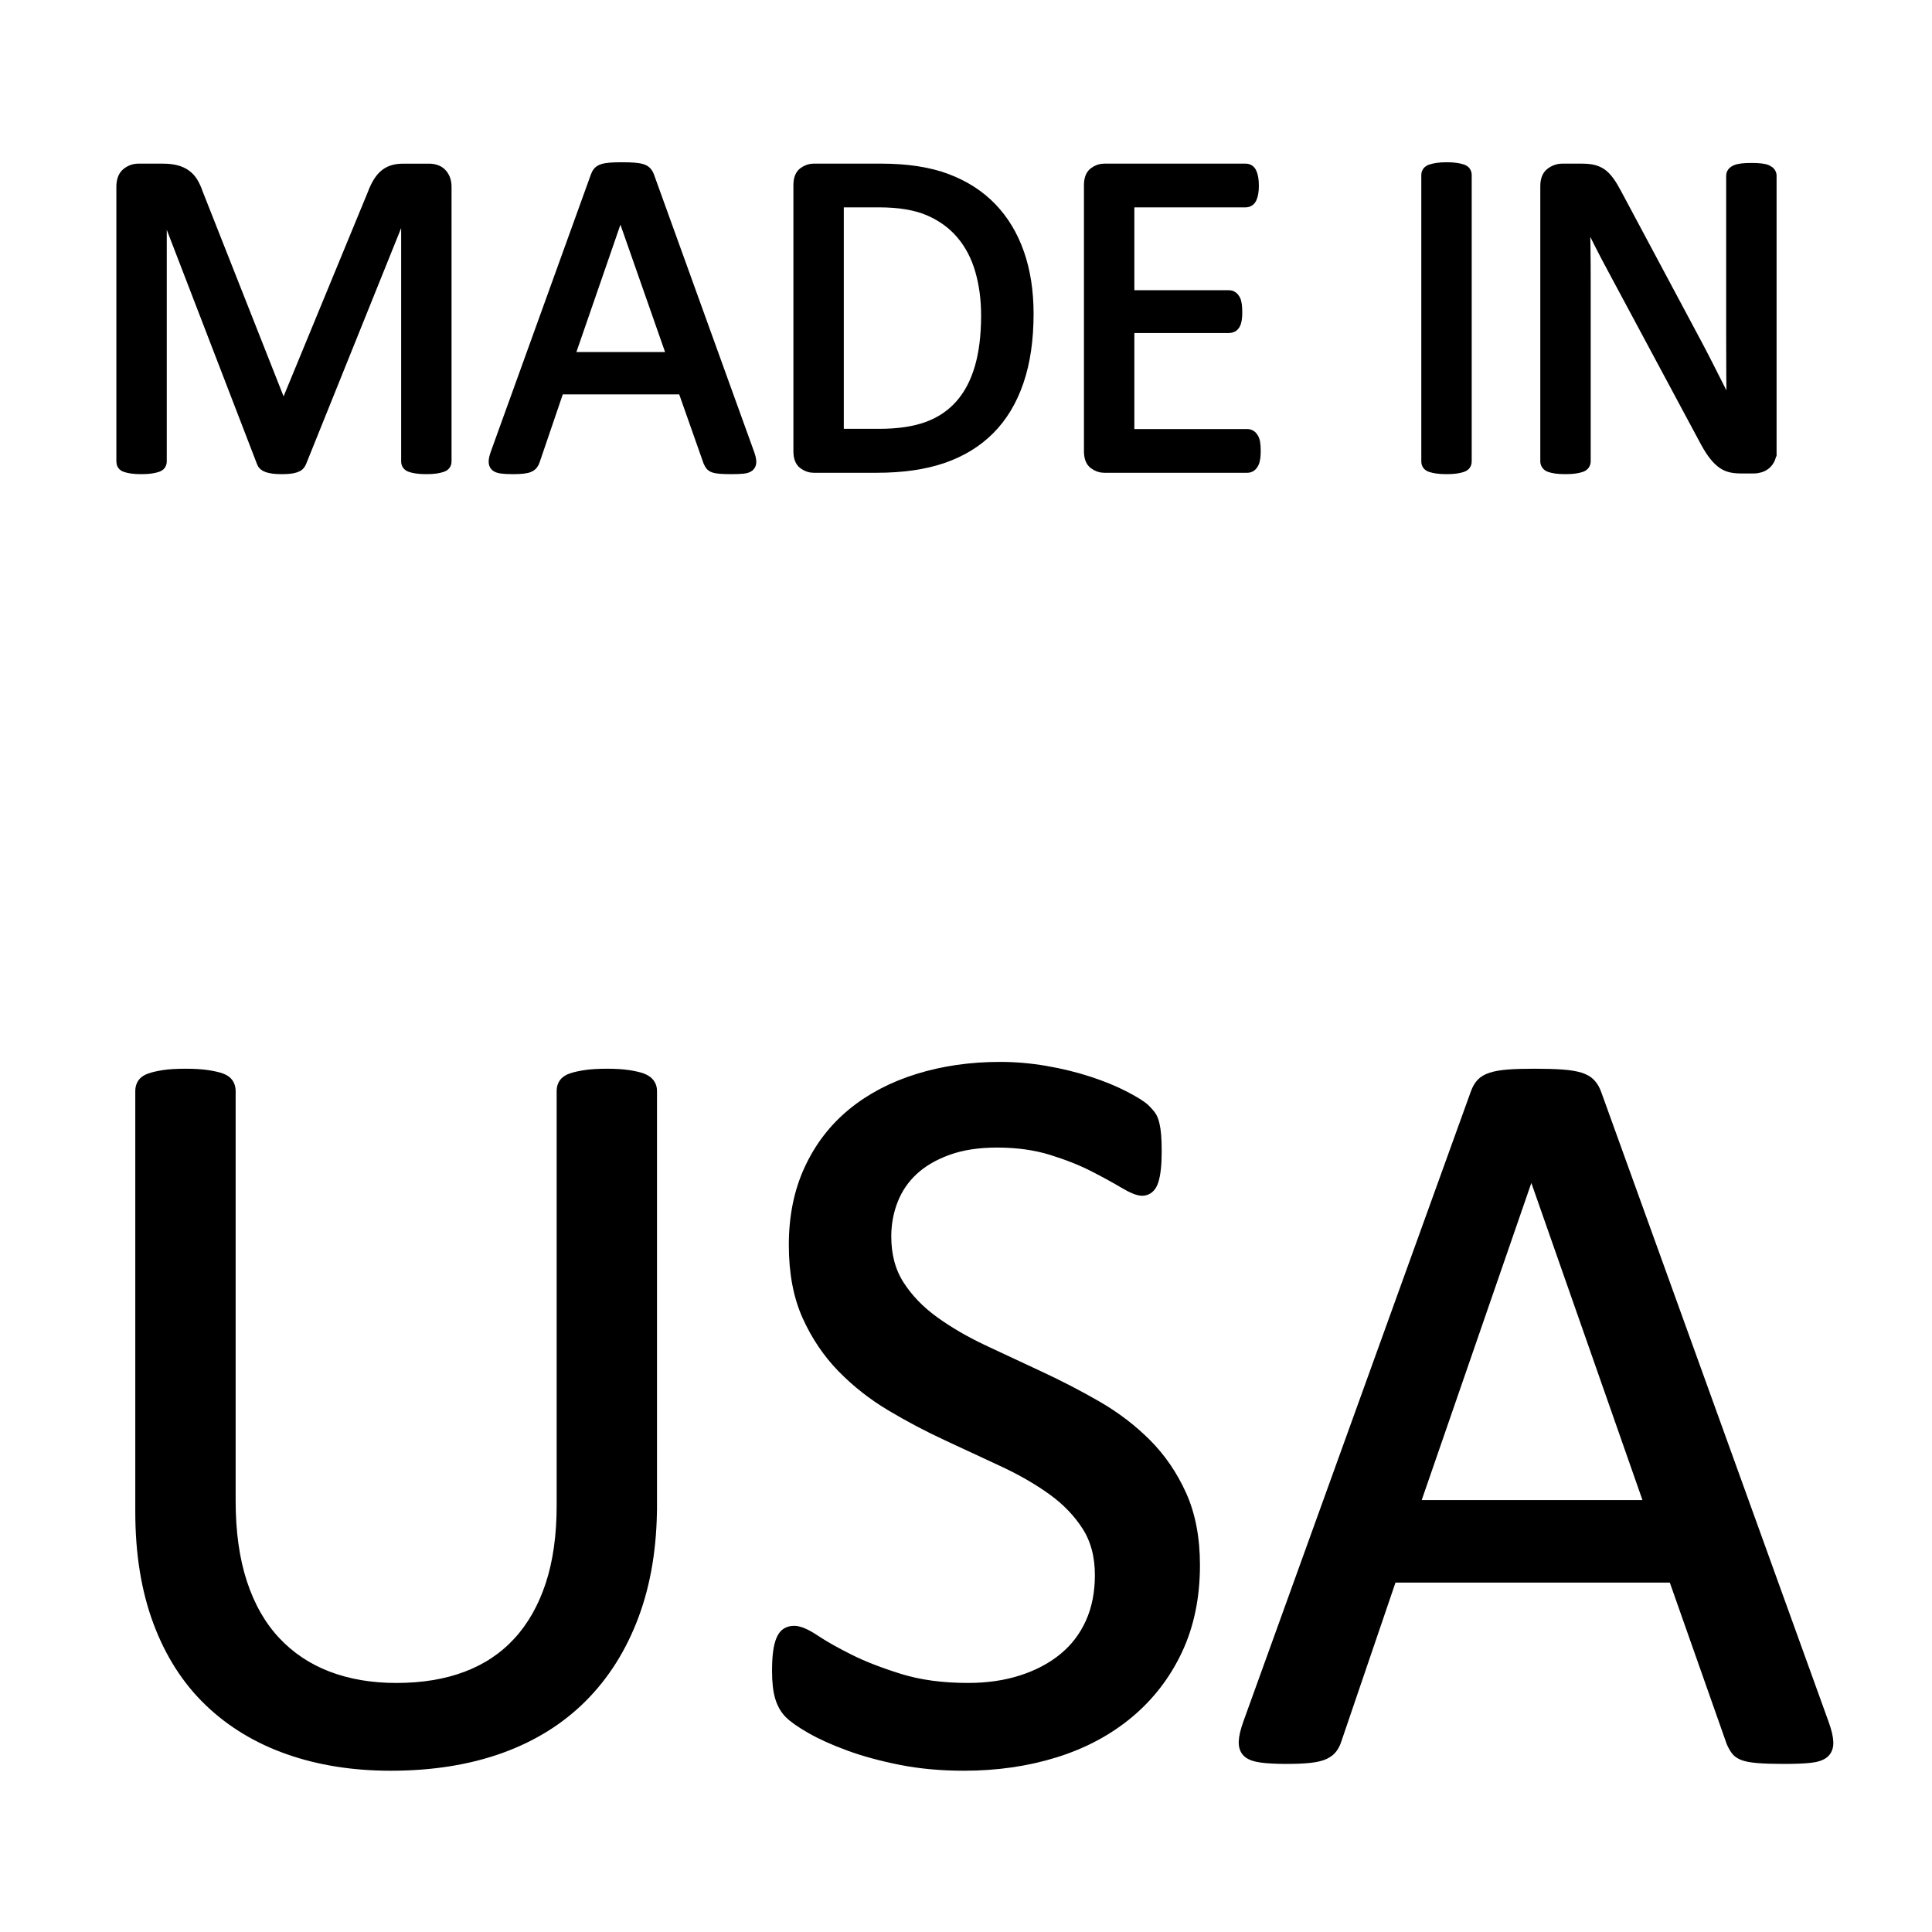
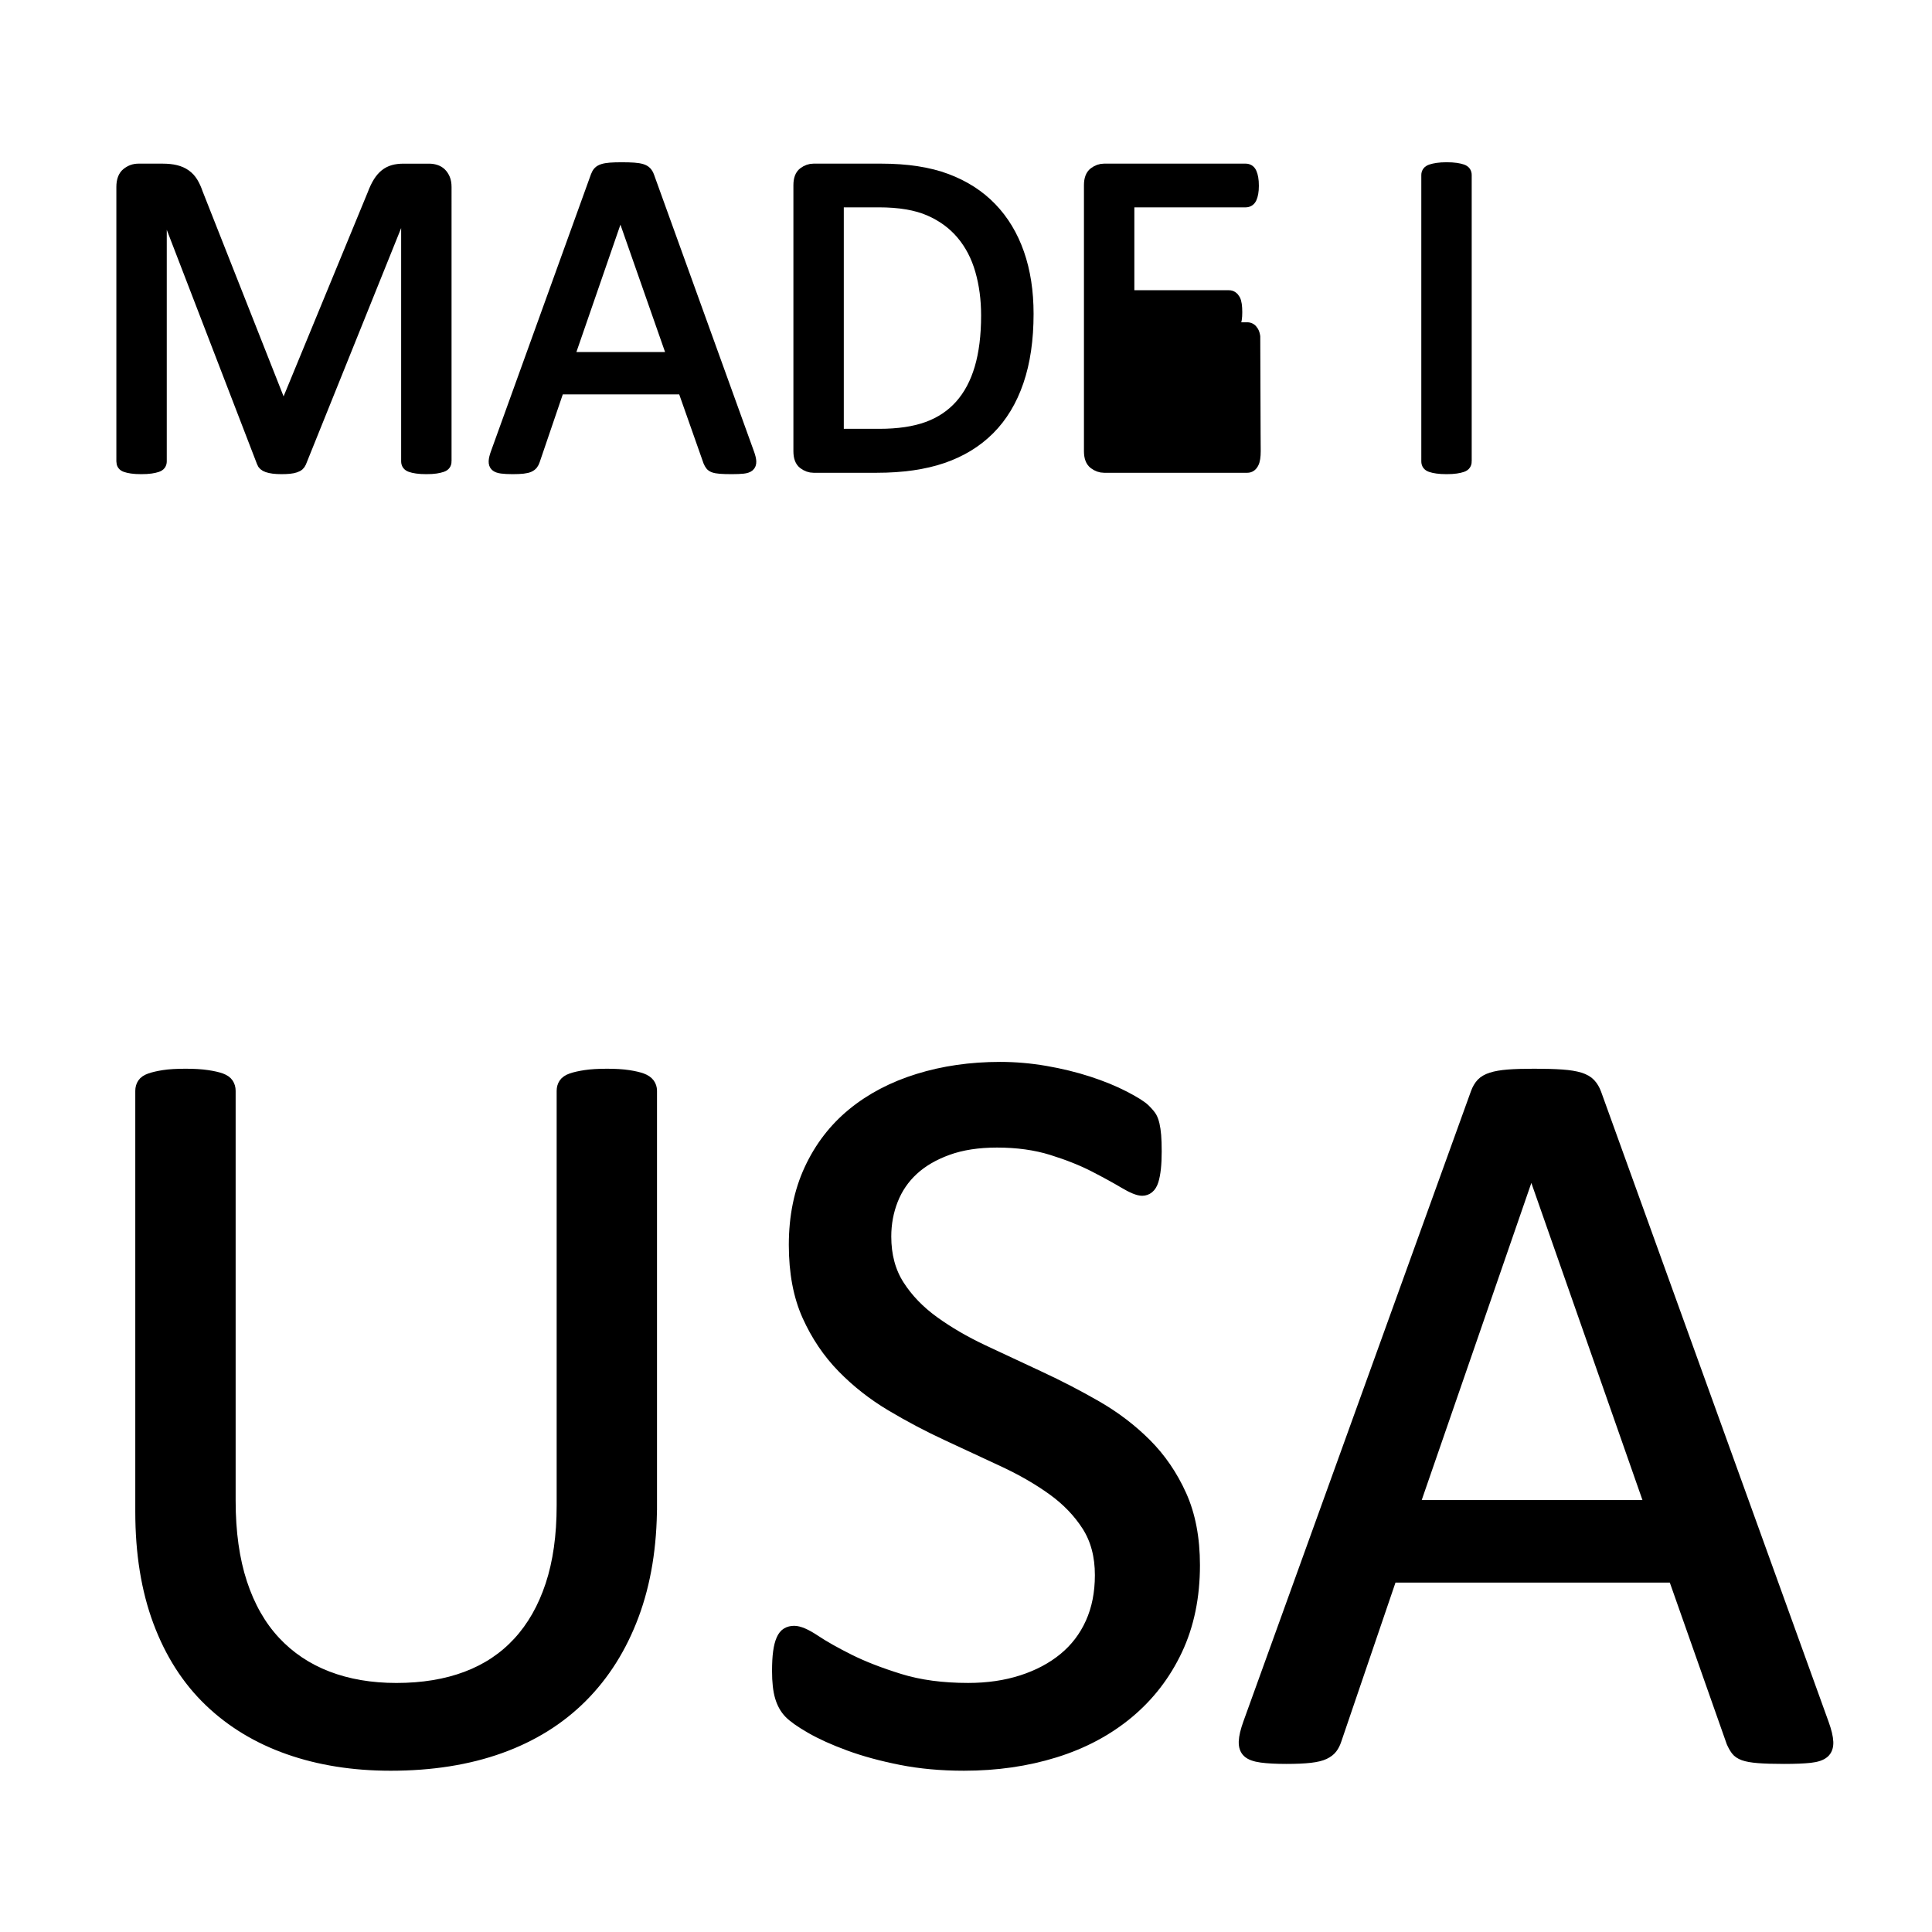
<svg xmlns="http://www.w3.org/2000/svg" version="1.2" baseProfile="tiny" id="Layer_1" x="0px" y="0px" width="360px" height="360px" viewBox="0 0 360 360" xml:space="preserve">
  <g>
    <path stroke="#000000" stroke-width="2" stroke-miterlimit="10" d="M83.14,85.977c0,0.229-0.059,0.43-0.177,0.602   s-0.324,0.308-0.62,0.408c-0.295,0.101-0.671,0.186-1.128,0.258c-0.458,0.071-1.055,0.107-1.792,0.107   c-0.679,0-1.262-0.036-1.749-0.107c-0.487-0.072-0.87-0.157-1.151-0.258c-0.28-0.1-0.479-0.236-0.597-0.408   s-0.177-0.372-0.177-0.602V37.551h-0.086L56.069,86.191c-0.086,0.201-0.208,0.373-0.365,0.516   c-0.158,0.144-0.387,0.265-0.688,0.365s-0.659,0.172-1.074,0.215c-0.416,0.043-0.91,0.064-1.482,0.064   c-0.602,0-1.117-0.029-1.547-0.086c-0.43-0.058-0.788-0.136-1.074-0.236c-0.287-0.1-0.509-0.222-0.666-0.365   c-0.158-0.143-0.265-0.301-0.322-0.473L30.116,37.551h-0.043v48.426c0,0.229-0.059,0.43-0.177,0.602s-0.324,0.308-0.62,0.408   c-0.295,0.101-0.679,0.186-1.151,0.258c-0.472,0.071-1.077,0.107-1.814,0.107c-0.708,0-1.298-0.036-1.771-0.107   c-0.472-0.072-0.848-0.157-1.128-0.258c-0.281-0.1-0.472-0.236-0.576-0.408c-0.103-0.172-0.154-0.372-0.154-0.602V34.844   c0-1.203,0.32-2.063,0.959-2.578s1.353-0.773,2.138-0.773h4.538c0.931,0,1.745,0.086,2.443,0.258s1.309,0.444,1.833,0.816   c0.523,0.373,0.96,0.845,1.309,1.418c0.349,0.573,0.655,1.246,0.917,2.02l15.898,40.262h0.215l16.543-40.133   c0.32-0.859,0.668-1.59,1.047-2.191s0.793-1.081,1.245-1.439c0.451-0.358,0.953-0.616,1.506-0.773   c0.553-0.157,1.193-0.236,1.921-0.236h4.758c0.437,0,0.851,0.064,1.244,0.193c0.393,0.129,0.728,0.33,1.004,0.602   c0.276,0.272,0.502,0.616,0.677,1.031c0.174,0.416,0.262,0.924,0.262,1.525V85.977z" />
    <path stroke="#000000" stroke-width="2" stroke-miterlimit="10" d="M139.558,84.473c0.229,0.63,0.351,1.139,0.365,1.525   c0.014,0.387-0.093,0.681-0.322,0.881c-0.229,0.201-0.609,0.329-1.139,0.387c-0.53,0.057-1.239,0.086-2.127,0.086   c-0.888,0-1.597-0.021-2.127-0.064c-0.53-0.043-0.931-0.115-1.203-0.215c-0.272-0.1-0.473-0.236-0.602-0.408   s-0.251-0.387-0.365-0.645l-4.77-13.535h-23.117l-4.555,13.363c-0.086,0.258-0.201,0.48-0.344,0.666   c-0.144,0.187-0.351,0.344-0.623,0.473c-0.272,0.129-0.659,0.222-1.16,0.279c-0.501,0.057-1.153,0.086-1.955,0.086   c-0.831,0-1.511-0.036-2.041-0.107c-0.53-0.072-0.902-0.208-1.117-0.408c-0.215-0.2-0.315-0.494-0.301-0.881   c0.014-0.387,0.136-0.895,0.365-1.525l18.648-51.648c0.114-0.315,0.265-0.573,0.451-0.773c0.186-0.2,0.458-0.358,0.816-0.473   c0.358-0.114,0.816-0.193,1.375-0.236s1.268-0.064,2.127-0.064c0.917,0,1.676,0.021,2.277,0.064s1.088,0.122,1.461,0.236   c0.372,0.115,0.659,0.279,0.859,0.494c0.2,0.215,0.358,0.48,0.473,0.795L139.558,84.473z M115.624,38.883h-0.043l-9.582,27.715   h19.336L115.624,38.883z" />
    <path stroke="#000000" stroke-width="2" stroke-miterlimit="10" d="M191.593,58.477c0,4.813-0.616,9.017-1.848,12.611   c-1.231,3.595-3.029,6.574-5.393,8.938s-5.264,4.132-8.701,5.307c-3.438,1.175-7.534,1.762-12.289,1.762h-11.773   c-0.659,0-1.282-0.222-1.869-0.666c-0.587-0.444-0.881-1.225-0.881-2.342V34.5c0-1.117,0.293-1.897,0.881-2.342   c0.587-0.444,1.21-0.666,1.869-0.666h12.59c4.813,0,8.88,0.623,12.203,1.869c3.323,1.246,6.108,3.037,8.357,5.371   c2.249,2.335,3.953,5.164,5.113,8.486C191.013,50.542,191.593,54.294,191.593,58.477z M183.815,58.777   c0-3.008-0.372-5.808-1.117-8.4c-0.745-2.592-1.912-4.834-3.502-6.725s-3.603-3.366-6.037-4.426c-2.435-1.06-5.572-1.59-9.41-1.59   h-7.52v43.27h7.605c3.552,0,6.545-0.444,8.98-1.332c2.435-0.888,4.469-2.249,6.102-4.082c1.633-1.833,2.857-4.132,3.674-6.896   C183.407,65.832,183.815,62.559,183.815,58.777z" />
-     <path stroke="#000000" stroke-width="2" stroke-miterlimit="10" d="M233.916,84.043c0,0.516-0.027,0.967-0.086,1.354   c-0.057,0.387-0.156,0.709-0.301,0.967c-0.143,0.258-0.307,0.444-0.494,0.559c-0.186,0.115-0.393,0.172-0.623,0.172h-26.684   c-0.658,0-1.281-0.222-1.869-0.666c-0.586-0.444-0.881-1.225-0.881-2.342V34.5c0-1.117,0.295-1.897,0.881-2.342   c0.588-0.444,1.211-0.666,1.869-0.666h26.383c0.23,0,0.438,0.058,0.623,0.172c0.188,0.115,0.338,0.301,0.451,0.559   c0.115,0.258,0.209,0.58,0.279,0.967c0.072,0.387,0.107,0.867,0.107,1.439c0,0.516-0.035,0.967-0.107,1.354   c-0.07,0.387-0.164,0.702-0.279,0.945c-0.113,0.244-0.264,0.423-0.451,0.537c-0.186,0.115-0.393,0.172-0.623,0.172h-21.742v17.445   h18.648c0.23,0,0.438,0.064,0.623,0.193c0.188,0.129,0.344,0.308,0.473,0.537c0.129,0.229,0.223,0.544,0.279,0.945   c0.059,0.401,0.086,0.874,0.086,1.418c0,0.516-0.027,0.96-0.086,1.332c-0.057,0.373-0.15,0.673-0.279,0.902   c-0.129,0.229-0.285,0.394-0.473,0.494c-0.186,0.101-0.393,0.15-0.623,0.15h-18.648v19.895h22.043c0.23,0,0.438,0.058,0.623,0.172   c0.188,0.115,0.352,0.294,0.494,0.537c0.145,0.244,0.244,0.559,0.301,0.945C233.889,82.99,233.916,83.47,233.916,84.043z" />
+     <path stroke="#000000" stroke-width="2" stroke-miterlimit="10" d="M233.916,84.043c0,0.516-0.027,0.967-0.086,1.354   c-0.057,0.387-0.156,0.709-0.301,0.967c-0.143,0.258-0.307,0.444-0.494,0.559c-0.186,0.115-0.393,0.172-0.623,0.172h-26.684   c-0.658,0-1.281-0.222-1.869-0.666c-0.586-0.444-0.881-1.225-0.881-2.342V34.5c0-1.117,0.295-1.897,0.881-2.342   c0.588-0.444,1.211-0.666,1.869-0.666h26.383c0.23,0,0.438,0.058,0.623,0.172c0.188,0.115,0.338,0.301,0.451,0.559   c0.115,0.258,0.209,0.58,0.279,0.967c0.072,0.387,0.107,0.867,0.107,1.439c0,0.516-0.035,0.967-0.107,1.354   c-0.07,0.387-0.164,0.702-0.279,0.945c-0.113,0.244-0.264,0.423-0.451,0.537c-0.186,0.115-0.393,0.172-0.623,0.172h-21.742v17.445   h18.648c0.23,0,0.438,0.064,0.623,0.193c0.188,0.129,0.344,0.308,0.473,0.537c0.129,0.229,0.223,0.544,0.279,0.945   c0.059,0.401,0.086,0.874,0.086,1.418c0,0.516-0.027,0.96-0.086,1.332c-0.057,0.373-0.15,0.673-0.279,0.902   c-0.129,0.229-0.285,0.394-0.473,0.494c-0.186,0.101-0.393,0.15-0.623,0.15h-18.648h22.043c0.23,0,0.438,0.058,0.623,0.172   c0.188,0.115,0.352,0.294,0.494,0.537c0.145,0.244,0.244,0.559,0.301,0.945C233.889,82.99,233.916,83.47,233.916,84.043z" />
    <path stroke="#000000" stroke-width="2" stroke-miterlimit="10" d="M273.232,85.977c0,0.229-0.057,0.43-0.172,0.602   s-0.314,0.308-0.602,0.408c-0.287,0.101-0.666,0.186-1.139,0.258c-0.473,0.071-1.066,0.107-1.783,0.107   c-0.688,0-1.275-0.036-1.762-0.107c-0.486-0.072-0.873-0.157-1.16-0.258c-0.287-0.1-0.486-0.236-0.602-0.408   s-0.172-0.372-0.172-0.602V32.609c0-0.229,0.064-0.43,0.193-0.602s0.344-0.308,0.645-0.408c0.301-0.1,0.688-0.186,1.16-0.258   c0.473-0.071,1.039-0.107,1.697-0.107c0.717,0,1.311,0.036,1.783,0.107c0.473,0.072,0.852,0.158,1.139,0.258   c0.287,0.101,0.486,0.236,0.602,0.408s0.172,0.373,0.172,0.602V85.977z" />
-     <path stroke="#000000" stroke-width="2" stroke-miterlimit="10" d="M330.037,84.043c0,0.573-0.096,1.06-0.289,1.461   c-0.191,0.401-0.443,0.73-0.754,0.988c-0.313,0.258-0.66,0.444-1.045,0.559s-0.77,0.172-1.156,0.172h-2.443   c-0.771,0-1.445-0.079-2.021-0.236c-0.578-0.157-1.127-0.444-1.645-0.859c-0.52-0.415-1.037-0.981-1.557-1.697   c-0.518-0.716-1.068-1.633-1.65-2.75l-16.961-31.625c-0.887-1.633-1.781-3.344-2.682-5.135c-0.9-1.79-1.738-3.53-2.516-5.221   h-0.086c0.057,2.063,0.1,4.168,0.129,6.316s0.043,4.283,0.043,6.402v33.559c0,0.201-0.061,0.394-0.182,0.58   c-0.119,0.187-0.324,0.33-0.611,0.43c-0.287,0.101-0.664,0.186-1.133,0.258c-0.469,0.071-1.066,0.107-1.791,0.107   c-0.727,0-1.324-0.036-1.793-0.107c-0.469-0.072-0.838-0.157-1.109-0.258c-0.273-0.1-0.469-0.243-0.59-0.43   c-0.121-0.186-0.182-0.379-0.182-0.58V34.672c0-1.146,0.326-1.962,0.977-2.449c0.65-0.487,1.359-0.73,2.129-0.73h3.637   c0.855,0,1.574,0.072,2.15,0.215c0.576,0.144,1.094,0.38,1.553,0.709c0.457,0.33,0.9,0.788,1.33,1.375   c0.428,0.587,0.879,1.325,1.35,2.213l13.039,24.406c0.803,1.49,1.578,2.943,2.326,4.361s1.467,2.814,2.158,4.189   c0.693,1.375,1.379,2.729,2.057,4.061s1.35,2.671,2.014,4.018h0.043c-0.057-2.263-0.094-4.619-0.107-7.068   s-0.021-4.805-0.021-7.068V32.738c0-0.2,0.061-0.387,0.182-0.559s0.324-0.322,0.611-0.451s0.666-0.222,1.135-0.279   c0.469-0.057,1.08-0.086,1.836-0.086c0.664,0,1.24,0.029,1.723,0.086c0.484,0.058,0.861,0.15,1.135,0.279   c0.271,0.129,0.469,0.279,0.588,0.451c0.121,0.172,0.182,0.358,0.182,0.559V84.043z" />
    <path stroke="#000000" stroke-width="2" stroke-miterlimit="10" d="M121.422,280.414c0,7.683-1.123,14.535-3.369,20.557   c-2.246,6.022-5.454,11.117-9.619,15.283c-4.167,4.167-9.245,7.324-15.234,9.473c-5.991,2.148-12.793,3.223-20.41,3.223   c-6.967,0-13.315-1.01-19.043-3.027c-5.729-2.018-10.645-4.996-14.746-8.936c-4.102-3.938-7.26-8.87-9.473-14.795   c-2.214-5.924-3.32-12.76-3.32-20.508v-78.418c0-0.521,0.13-0.977,0.391-1.367c0.259-0.391,0.716-0.699,1.367-0.928   c0.65-0.228,1.497-0.423,2.539-0.586c1.041-0.162,2.408-0.244,4.102-0.244c1.563,0,2.896,0.082,4.004,0.244   c1.106,0.163,1.968,0.358,2.588,0.586c0.618,0.229,1.058,0.537,1.318,0.928c0.259,0.391,0.391,0.847,0.391,1.367v76.367   c0,5.859,0.716,10.971,2.148,15.332c1.431,4.362,3.499,7.992,6.201,10.889c2.701,2.897,5.957,5.078,9.766,6.543   s8.089,2.197,12.842,2.197c4.883,0,9.229-0.716,13.037-2.148c3.809-1.432,7.031-3.58,9.668-6.445   c2.637-2.864,4.654-6.412,6.055-10.645c1.399-4.231,2.1-9.18,2.1-14.844v-77.246c0-0.521,0.13-0.977,0.391-1.367   c0.259-0.391,0.716-0.699,1.367-0.928c0.65-0.228,1.514-0.423,2.588-0.586c1.074-0.162,2.425-0.244,4.053-0.244   c1.563,0,2.881,0.082,3.955,0.244c1.074,0.163,1.919,0.358,2.539,0.586c0.618,0.229,1.074,0.537,1.367,0.928   s0.439,0.847,0.439,1.367V280.414z" />
    <path stroke="#000000" stroke-width="2" stroke-miterlimit="10" d="M222.594,291.645c0,5.925-1.092,11.198-3.271,15.82   c-2.182,4.623-5.209,8.545-9.082,11.768c-3.875,3.223-8.432,5.648-13.672,7.275c-5.241,1.627-10.889,2.441-16.943,2.441   c-4.233,0-8.154-0.358-11.768-1.074c-3.613-0.717-6.836-1.595-9.668-2.637c-2.832-1.041-5.209-2.115-7.129-3.223   c-1.921-1.106-3.256-2.051-4.004-2.832c-0.749-0.781-1.303-1.773-1.66-2.979c-0.358-1.204-0.537-2.815-0.537-4.834   c0-1.432,0.064-2.62,0.195-3.564c0.13-0.943,0.325-1.709,0.586-2.295c0.259-0.586,0.586-0.992,0.977-1.221   c0.391-0.228,0.845-0.342,1.367-0.342c0.911,0,2.197,0.554,3.857,1.66c1.66,1.107,3.792,2.312,6.396,3.613   c2.603,1.303,5.745,2.523,9.424,3.662c3.677,1.14,7.925,1.709,12.744,1.709c3.646,0,6.982-0.488,10.01-1.465   s5.631-2.359,7.813-4.15c2.18-1.79,3.857-3.987,5.029-6.592c1.172-2.604,1.758-5.566,1.758-8.887c0-3.58-0.814-6.641-2.441-9.18   c-1.629-2.539-3.777-4.769-6.445-6.689c-2.67-1.92-5.713-3.678-9.131-5.273c-3.418-1.595-6.918-3.223-10.498-4.883   c-3.581-1.66-7.065-3.499-10.449-5.518c-3.386-2.018-6.413-4.395-9.082-7.129c-2.67-2.734-4.834-5.94-6.494-9.619   c-1.66-3.678-2.49-8.089-2.49-13.232c0-5.273,0.96-9.977,2.881-14.111c1.919-4.134,4.59-7.601,8.008-10.4   c3.418-2.799,7.486-4.932,12.207-6.396c4.72-1.465,9.814-2.197,15.283-2.197c2.799,0,5.615,0.244,8.447,0.732s5.5,1.14,8.008,1.953   c2.506,0.814,4.736,1.726,6.689,2.734c1.953,1.01,3.238,1.823,3.857,2.441c0.617,0.619,1.025,1.107,1.221,1.465   c0.195,0.358,0.357,0.814,0.488,1.367c0.129,0.554,0.227,1.221,0.293,2.002c0.064,0.781,0.098,1.791,0.098,3.027   c0,1.172-0.049,2.214-0.146,3.125c-0.098,0.912-0.244,1.677-0.439,2.295c-0.195,0.619-0.473,1.074-0.83,1.367   c-0.359,0.293-0.766,0.439-1.221,0.439c-0.717,0-1.84-0.455-3.369-1.367c-1.531-0.911-3.402-1.937-5.615-3.076   c-2.215-1.139-4.834-2.181-7.861-3.125c-3.027-0.943-6.43-1.416-10.205-1.416c-3.516,0-6.577,0.473-9.18,1.416   c-2.604,0.944-4.753,2.197-6.445,3.76c-1.694,1.563-2.963,3.418-3.809,5.566c-0.847,2.148-1.27,4.428-1.27,6.836   c0,3.516,0.813,6.543,2.441,9.082c1.626,2.539,3.792,4.785,6.494,6.738c2.701,1.953,5.777,3.744,9.229,5.371   c3.45,1.628,6.966,3.271,10.547,4.932c3.58,1.66,7.096,3.483,10.547,5.469c3.449,1.986,6.525,4.33,9.229,7.031   c2.701,2.702,4.883,5.893,6.543,9.57C221.764,282.286,222.594,286.632,222.594,291.645z" />
    <path stroke="#000000" stroke-width="2" stroke-miterlimit="10" d="M339.781,321.137c0.521,1.433,0.797,2.588,0.83,3.467   s-0.211,1.547-0.732,2.002c-0.521,0.456-1.383,0.748-2.588,0.879c-1.205,0.13-2.816,0.195-4.834,0.195s-3.629-0.049-4.834-0.146   s-2.115-0.261-2.734-0.488s-1.074-0.537-1.367-0.928s-0.57-0.879-0.83-1.465l-10.84-30.762h-52.539l-10.352,30.371   c-0.195,0.586-0.455,1.091-0.781,1.514c-0.326,0.424-0.797,0.781-1.416,1.074s-1.498,0.504-2.637,0.635   c-1.139,0.13-2.621,0.195-4.443,0.195c-1.889,0-3.434-0.082-4.639-0.244c-1.205-0.163-2.051-0.472-2.539-0.928   c-0.488-0.455-0.717-1.123-0.684-2.002s0.309-2.034,0.83-3.467l42.383-117.383c0.26-0.716,0.602-1.302,1.025-1.758   c0.424-0.455,1.041-0.813,1.855-1.074c0.814-0.26,1.855-0.439,3.125-0.537s2.881-0.146,4.834-0.146   c2.084,0,3.809,0.049,5.176,0.146s2.475,0.277,3.32,0.537c0.846,0.261,1.498,0.635,1.953,1.123s0.814,1.091,1.074,1.807   L339.781,321.137z M285.387,217.523h-0.098l-21.777,62.988h43.945L285.387,217.523z" />
  </g>
</svg>